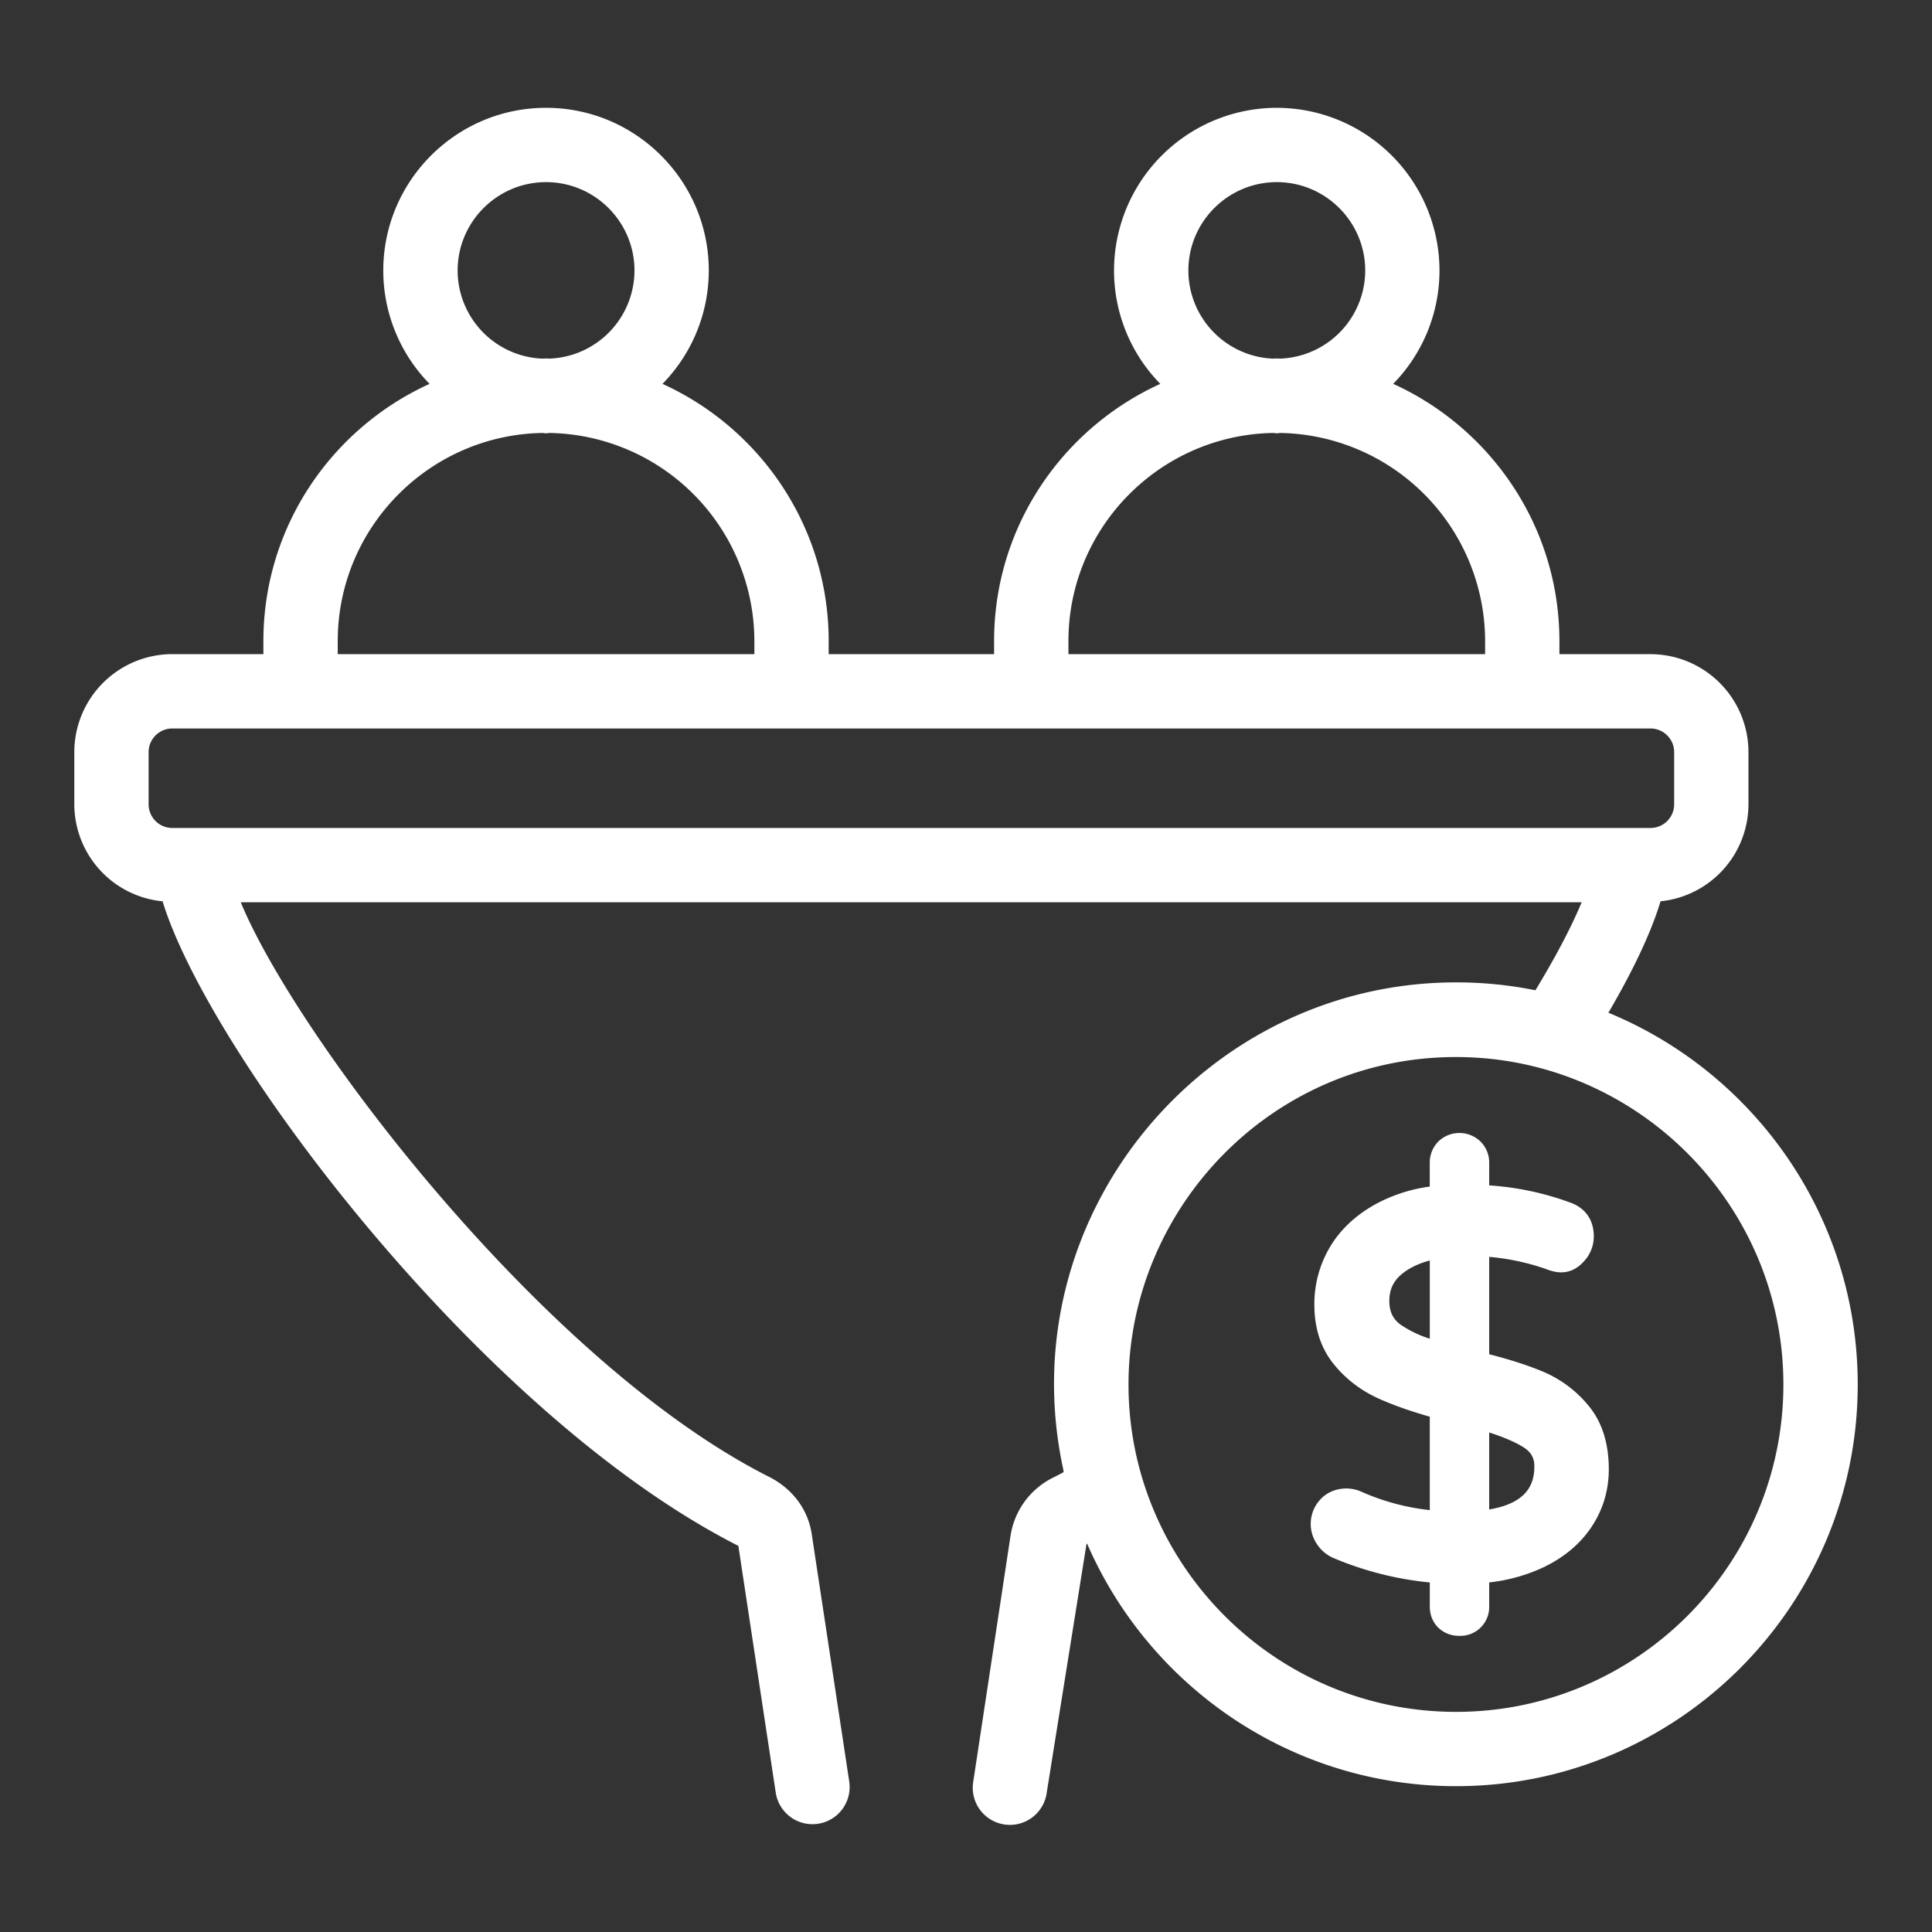
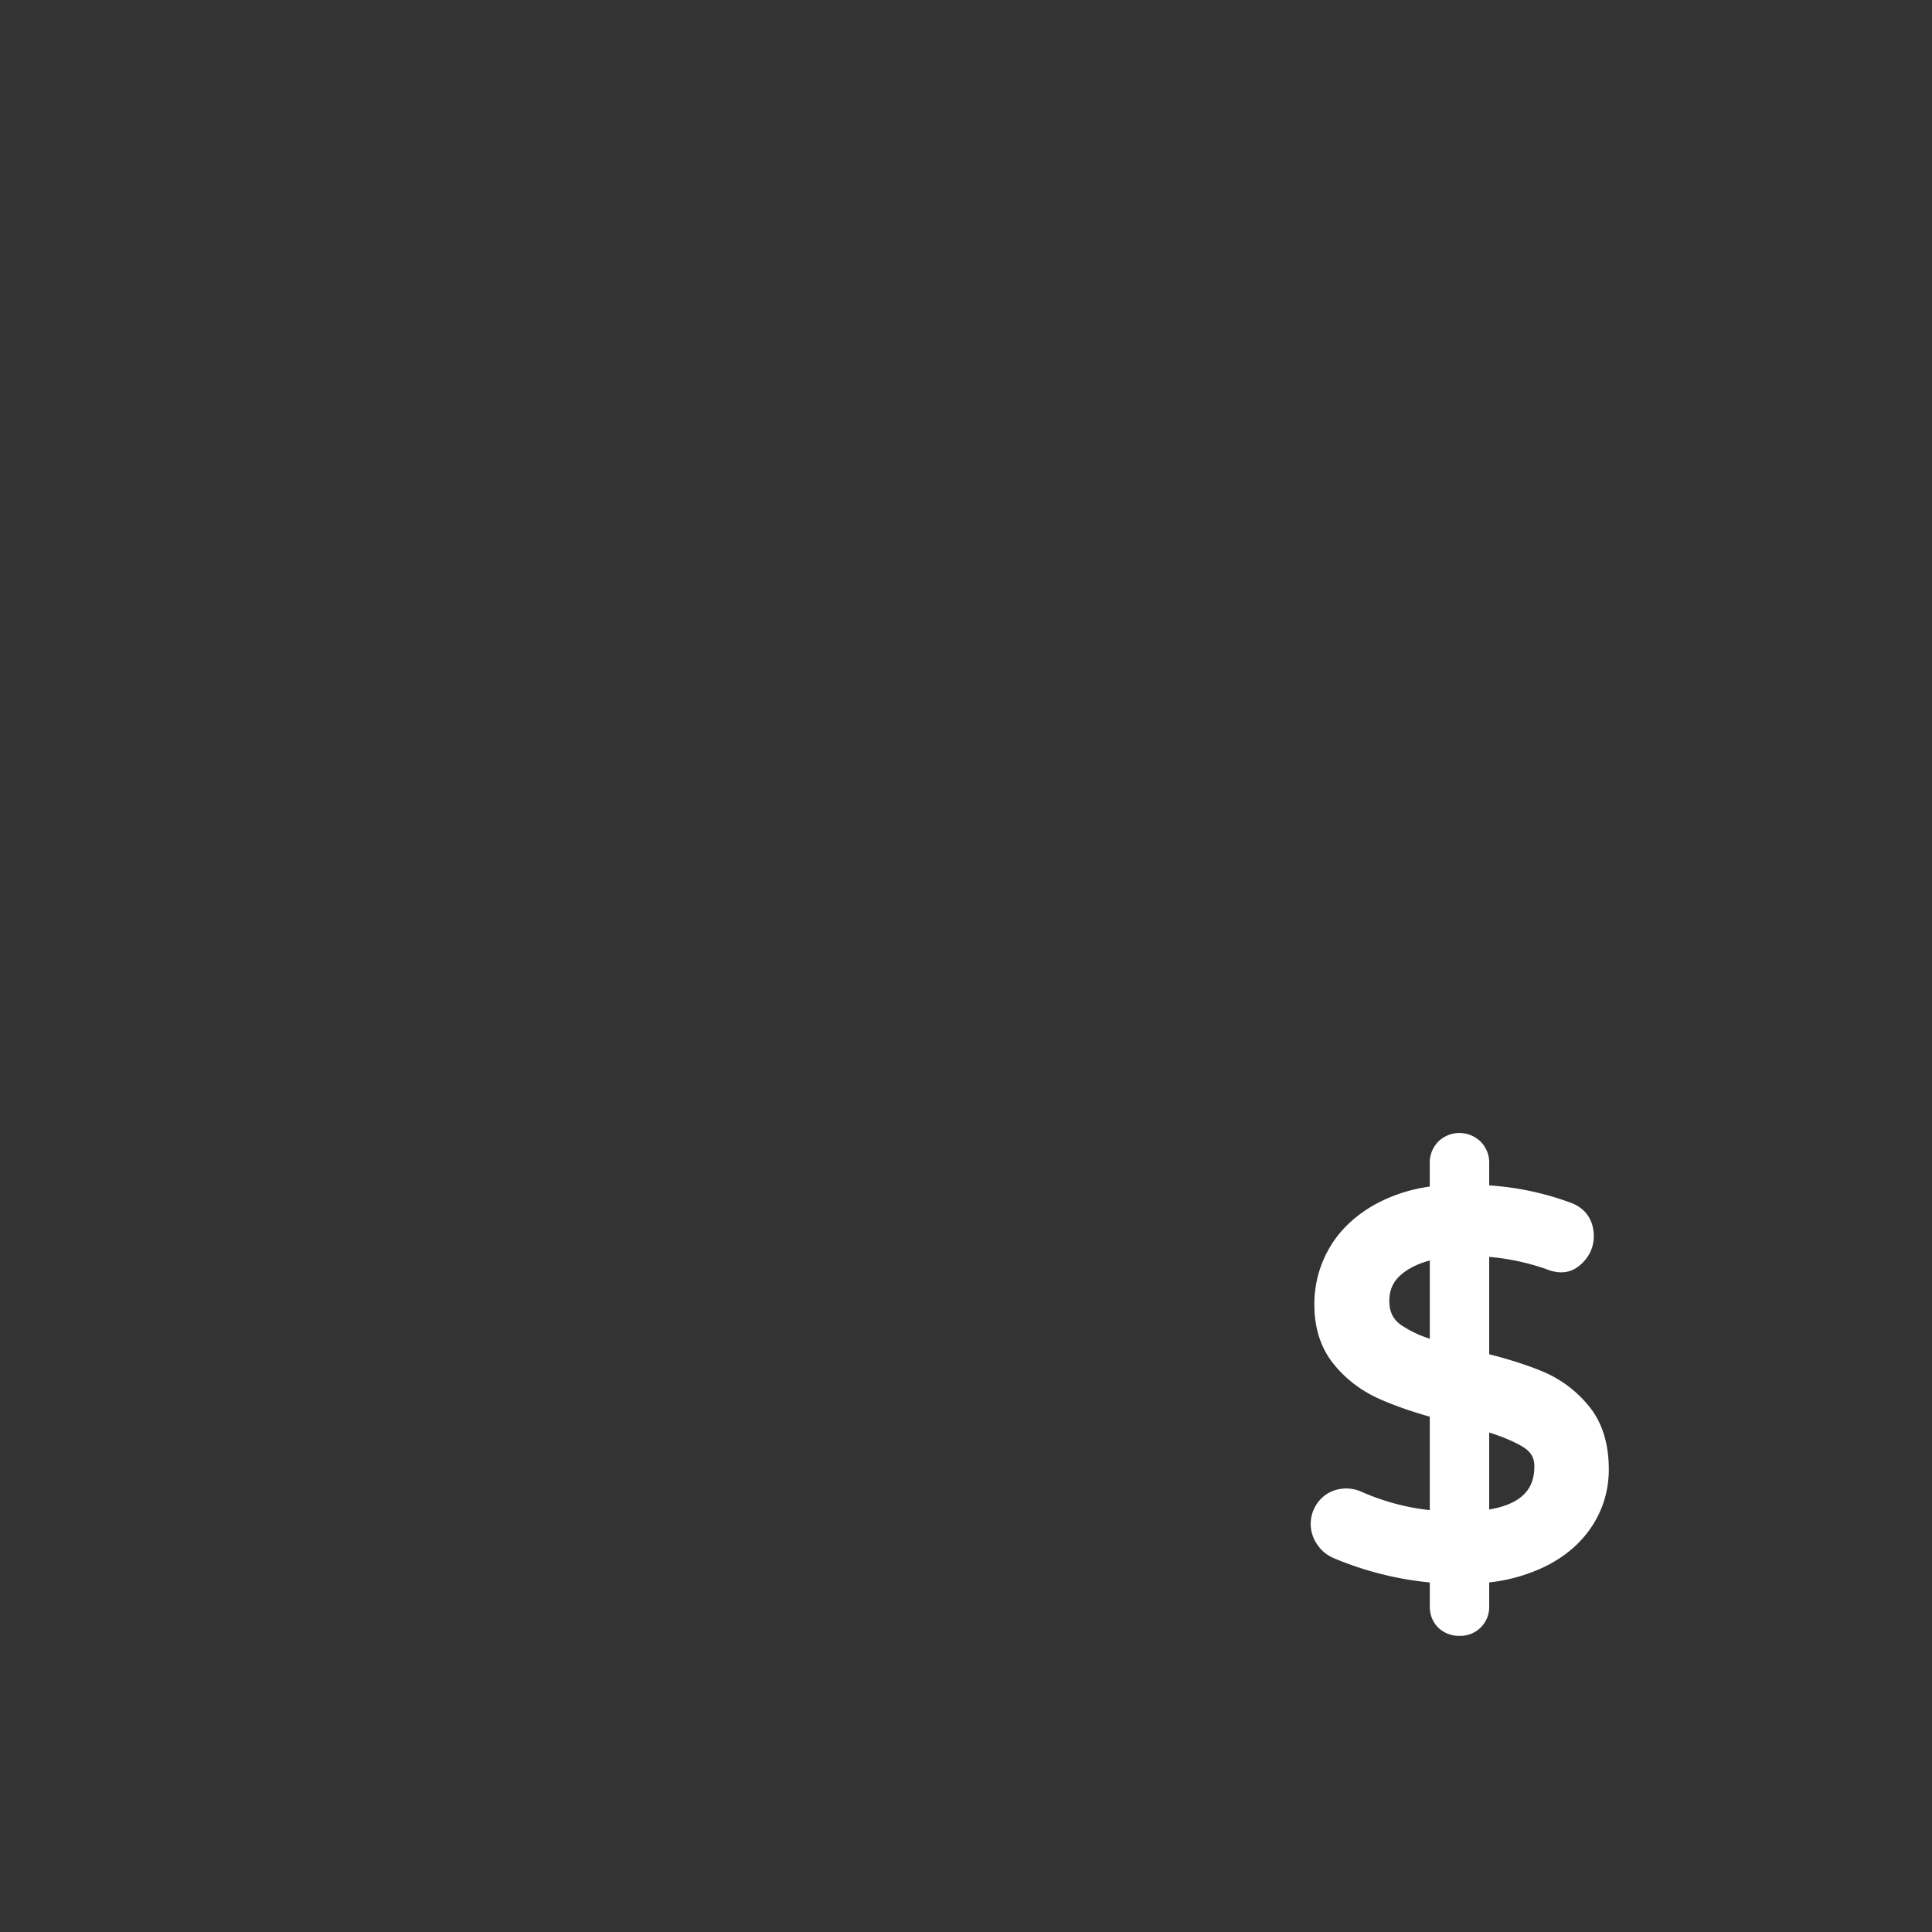
<svg xmlns="http://www.w3.org/2000/svg" viewBox="0 0 52 52" id="LeadFunnel">
  <rect x="0" y="0" width="52" height="52" fill="#333333" stroke="none" />
  <path d="M41.519 36.914c-.391-.165-.873-.32-1.437-.464v-2.621a6.33 6.33 0 0 1 1.518.323c.488.2.81.056 1.056-.23a.98.98 0 0 0 .241-.647c0-.44-.227-.763-.631-.907a7.79 7.79 0 0 0-2.184-.463v-.608a.791.791 0 0 0-.234-.572.815.815 0 0 0-1.146.01.81.81 0 0 0-.22.562v.64a4.234 4.234 0 0 0-1.503.498c-.525.3-.928.689-1.197 1.153a3.001 3.001 0 0 0-.406 1.526c0 .633.174 1.17.515 1.593.323.403.733.718 1.217.936.382.173.844.336 1.375.488v2.514a6.165 6.165 0 0 1-1.84-.495c-.374-.169-.832-.09-1.105.207a.966.966 0 0 0-.081 1.219.998.998 0 0 0 .44.361 8.849 8.849 0 0 0 2.586.655v.644c0 .293.127.476.237.581a.8.8 0 0 0 .556.212.776.776 0 0 0 .806-.793v-.645a4.618 4.618 0 0 0 1.482-.417c.546-.266.976-.63 1.277-1.084v-.001c.305-.461.46-.98.46-1.545 0-.688-.178-1.258-.53-1.691a3.184 3.184 0 0 0-1.252-.94zm-.222 2.547c0 .424-.135.984-1.215 1.167v-2.073c.383.124.685.253.9.384.218.131.315.292.315.522zm-2.814-5.535v2.106a3.031 3.031 0 0 1-.778-.373c-.212-.151-.311-.356-.311-.643 0-.313.114-.55.359-.743.192-.152.436-.268.73-.347z" fill="#ffffff" class="color000000 svgShape" />
-   <path d="M43.29 27.258c.58-.99 1.124-2.07 1.404-3a2.63 2.63 0 0 0 2.366-2.61v-1.405a2.64 2.64 0 0 0-2.637-2.636h-2.451v-.351c0-3.077-1.84-5.727-4.474-6.925a4.361 4.361 0 0 0 1.246-3.049 4.385 4.385 0 0 0-4.38-4.38 4.385 4.385 0 0 0-4.38 4.38 4.36 4.36 0 0 0 1.246 3.05c-2.634 1.197-4.474 3.847-4.474 6.924v.35h-4.452v-.35c0-3.077-1.84-5.727-4.473-6.924a4.36 4.36 0 0 0 1.246-3.05c0-2.416-1.965-4.38-4.38-4.38s-4.381 1.964-4.381 4.38a4.36 4.36 0 0 0 1.246 3.05c-2.634 1.197-4.473 3.847-4.473 6.924v.35H4.637A2.64 2.64 0 0 0 2 20.244v1.405a2.63 2.63 0 0 0 2.376 2.61c1.257 4.113 8.588 13.844 15.497 17.348l1.006 6.641a1 1 0 0 0 1.978-.3l-1.004-6.623c-.089-.667-.498-1.236-1.134-1.566C14.632 36.699 7.971 27.9 6.48 24.285h36.09c-.247.597-.648 1.387-1.244 2.368a10.687 10.687 0 0 0-2.138-.212c-6.771 0-12.041 6.298-10.571 13.105.005.025.007.05.012.076-.09.05-.18.096-.268.14a2.104 2.104 0 0 0-1.16 1.556l-1.005 6.63a1 1 0 1 0 1.977.3l1.07-6.69.017-.01c1.664 3.836 5.487 6.527 9.93 6.527 5.961 0 10.811-4.85 10.811-10.81 0-4.514-2.777-8.387-6.71-10.007zM31.985 7.282c0-1.312 1.068-2.38 2.38-2.38s2.38 1.068 2.38 2.38a2.378 2.378 0 0 1-2.283 2.37c-.033 0-.064-.004-.097-.004s-.064.004-.096.005a2.378 2.378 0 0 1-2.284-2.371zm-3.228 9.974c0-3.06 2.464-5.551 5.512-5.603.033 0 .063.01.096.01s.064-.01.097-.01a5.612 5.612 0 0 1 5.51 5.603v.35H28.757v-.35zm-16.44-9.974c0-1.312 1.068-2.38 2.38-2.38s2.38 1.068 2.38 2.38a2.378 2.378 0 0 1-2.283 2.37c-.033 0-.064-.004-.097-.004s-.064.004-.096.005a2.378 2.378 0 0 1-2.284-2.371zm-3.227 9.974c0-3.06 2.464-5.551 5.51-5.603.034 0 .064.01.097.01s.064-.01.097-.01a5.612 5.612 0 0 1 5.51 5.603v.35H9.09v-.35zM4 20.243c0-.35.286-.636.637-.636h39.786c.351 0 .637.285.637.636v1.405a.637.637 0 0 1-.637.637H4.637A.637.637 0 0 1 4 21.648v-1.405zm35.19 25.832c-4.902 0-8.816-4.002-8.816-8.81 0-4.81 3.957-8.91 8.987-8.813 4.749.09 8.639 3.991 8.639 8.813 0 4.858-3.952 8.81-8.81 8.81z" fill="#ffffff" class="color000000 svgShape" />
</svg>